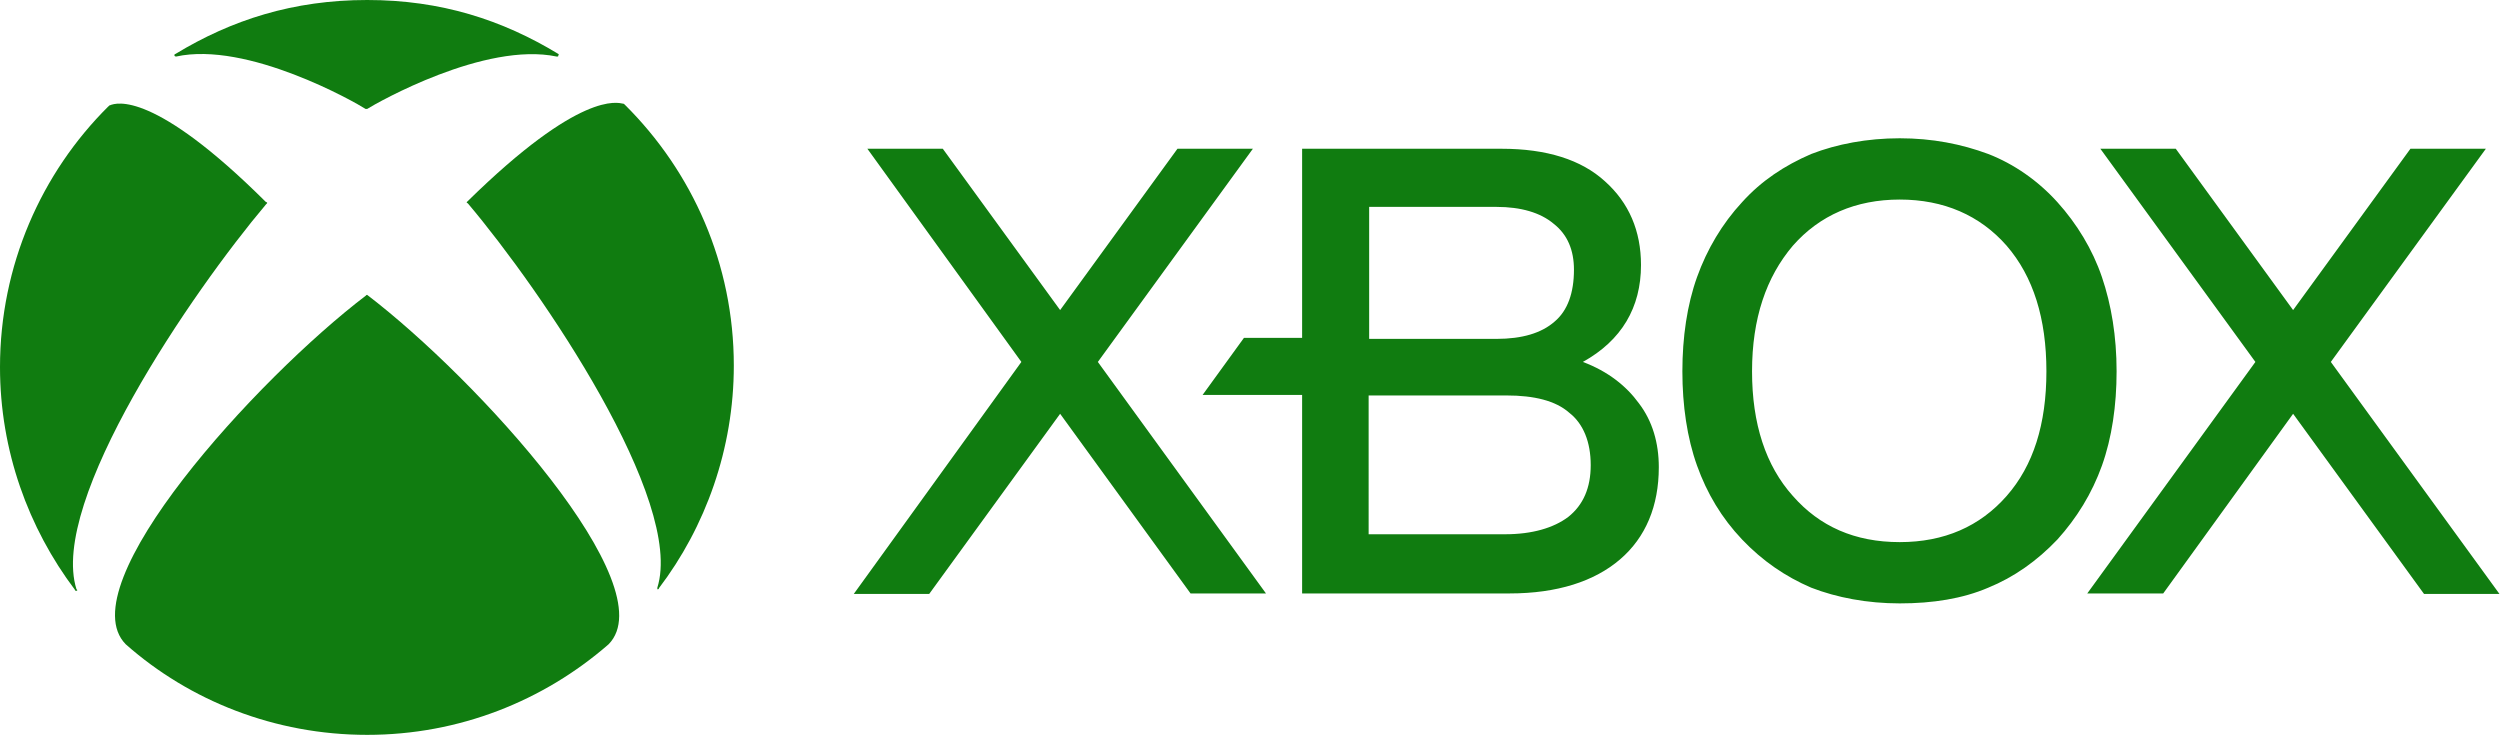
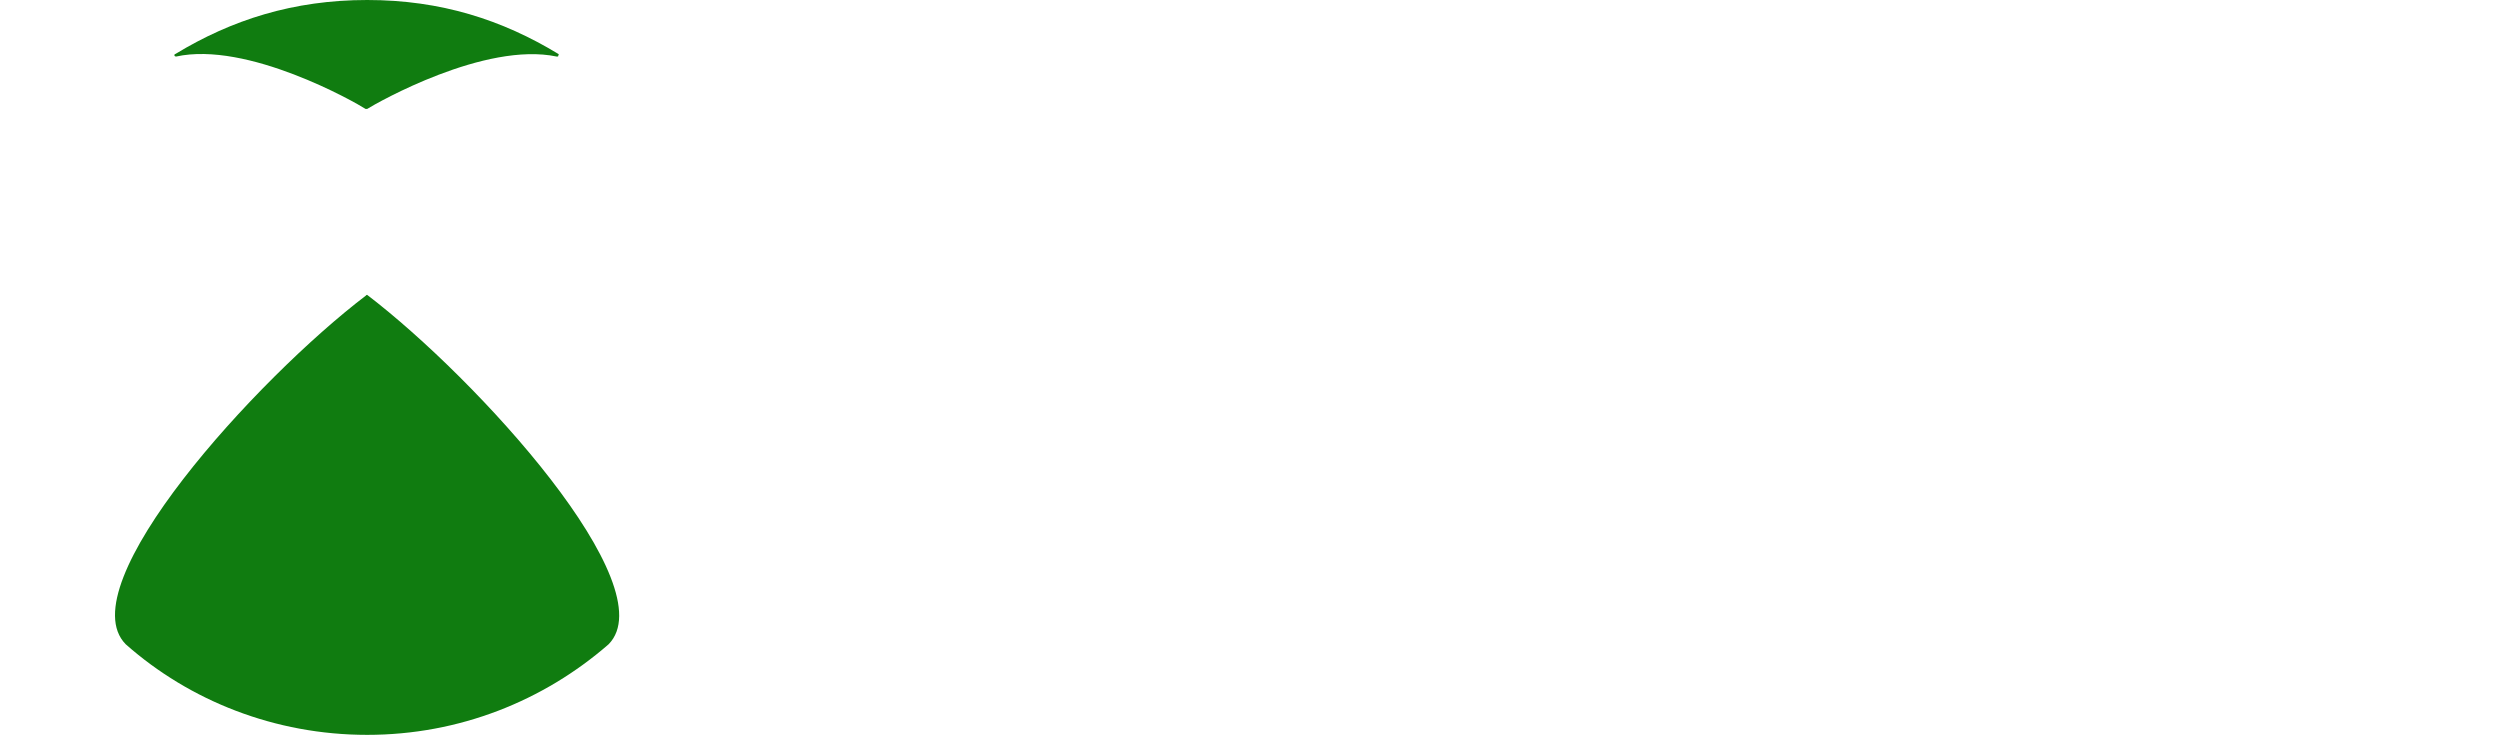
<svg xmlns="http://www.w3.org/2000/svg" version="1.1" id="Layer_1" x="0px" y="0px" viewBox="0 0 477.3 140.3" style="enable-background:new 0 0 477.3 140.3;" xml:space="preserve">
  <style type="text/css">
  .st0{fill:#107C10;}
 </style>
  <g>
    <g>
      <path class="st0" d="M70.1,56.3C70.1,56.3,70.2,56.3,70.1,56.3c21.1,16.1,57,55.6,46.1,66.7c-12.4,10.8-28.5,17.3-46.1,17.3    s-33.9-6.5-46.1-17.3c-11-11.2,25-50.7,45.9-66.6C69.9,56.3,70.1,56.3,70.1,56.3L70.1,56.3z">
   </path>
      <path class="st0" d="M106.6,10.3C95.9,3.8,84.2,0,70.1,0S44.2,3.8,33.5,10.3c-0.2,0-0.2,0.2-0.2,0.3s0.2,0.2,0.3,0.2    c13.6-3,34.2,8.7,36.2,10h0.3c1.9-1.2,22.5-12.9,36.2-10c0.2,0,0.3,0,0.3-0.2S106.8,10.3,106.6,10.3L106.6,10.3z">
   </path>
-       <path class="st0" d="M21,20.1c-0.2,0-0.2,0.2-0.3,0.2C7.9,33,0,50.7,0,70.1c0,15.9,5.4,30.7,14.3,42.5c0,0.2,0.2,0.2,0.3,0.2    c0.2,0,0.2-0.2,0-0.3C9.3,95.7,36.7,55.7,50.8,39l0.2-0.2c0-0.2,0-0.2-0.2-0.2C29.4,17.3,22.2,19.6,21,20.1L21,20.1z">
-    </path>
-       <path class="st0" d="M89.3,38.4l-0.2,0.2c0,0,0,0.2,0.2,0.2c14.2,16.8,41.4,56.8,36.2,73.4v0.3c0.2,0,0.3,0,0.3-0.2    c8.9-11.7,14.3-26.6,14.3-42.5c0-19.4-7.9-37-20.8-49.8c-0.2-0.2-0.2-0.2-0.3-0.2C117.9,19.6,110.8,17.3,89.3,38.4L89.3,38.4z">
-    </path>
    </g>
-     <path class="st0" d="M241.7,113.3h-14.4L202.4,79l-25,34.4h-14.4L195,69.1l-29.4-40.7H180l22.4,30.8l22.4-30.8h14.4l-29.6,40.7   L241.7,113.3z M316.7,89.2c0,7.4-2.5,13.4-7.4,17.6s-12,6.5-21.1,6.5h-39.6V75.4h-19l7.9-10.9h11.1V28.4h38.1   c8.6,0,15.2,2.1,19.7,6.2c4.6,4.1,6.9,9.5,6.9,16c0,8.1-3.7,14.4-11.1,18.5c4.8,1.8,8.3,4.6,10.7,7.9   C315.5,80.4,316.7,84.6,316.7,89.2L316.7,89.2z M261.4,64.7h24.3c4.9,0,8.6-1.1,11.1-3.3c2.5-2.1,3.7-5.5,3.7-9.9   c0-3.7-1.2-6.7-3.9-8.8c-2.5-2.1-6.2-3.2-10.9-3.2h-24.3L261.4,64.7L261.4,64.7z M303.7,88.8c0-4.4-1.4-7.9-4.1-10   c-2.6-2.3-6.7-3.3-12-3.3h-26.3V102h26.1c5.1,0,9.2-1.2,12-3.3C302.3,96.4,303.7,93.1,303.7,88.8L303.7,88.8z M404.1,70.9   c0,6.5-0.9,12.7-2.8,18c-1.9,5.3-4.8,10-8.5,14.1c-3.9,4.1-8.3,7.2-13.2,9.2c-4.9,2.1-10.6,3-16.9,3c-6.2,0-12-1.1-16.9-3   c-4.9-2.1-9.3-5.1-13.2-9.2c-3.9-4.1-6.7-8.8-8.6-14.1c-1.9-5.3-2.8-11.5-2.8-18c0-6.5,0.9-12.7,2.8-18c1.9-5.3,4.8-10.2,8.6-14.3   c3.7-4.1,8.1-7,13.2-9.2c4.9-1.9,10.7-3,16.9-3c6.2,0,11.8,1.1,16.9,3c4.9,1.9,9.5,5.1,13.2,9.2c3.7,4.1,6.7,9,8.5,14.3   C403.1,58.2,404.1,64.2,404.1,70.9L404.1,70.9z M334.5,70.9c0,10,2.6,18,7.8,23.8c5.1,5.8,11.8,8.8,20.4,8.8c8.5,0,15.3-3,20.4-8.8   c5.1-5.8,7.6-13.7,7.6-23.8s-2.5-18.1-7.6-24c-5.1-5.8-12-8.8-20.4-8.8s-15.3,3-20.4,8.8C337.2,52.9,334.5,60.8,334.5,70.9   L334.5,70.9z M445,69.1l29.6-40.7h-14.4l-22.4,30.8l-22.4-30.8H401l29.6,40.7l-32.1,44.2H413L437.8,79l25,34.4h14.4L445,69.1z">
-   </path>
  </g>
</svg>